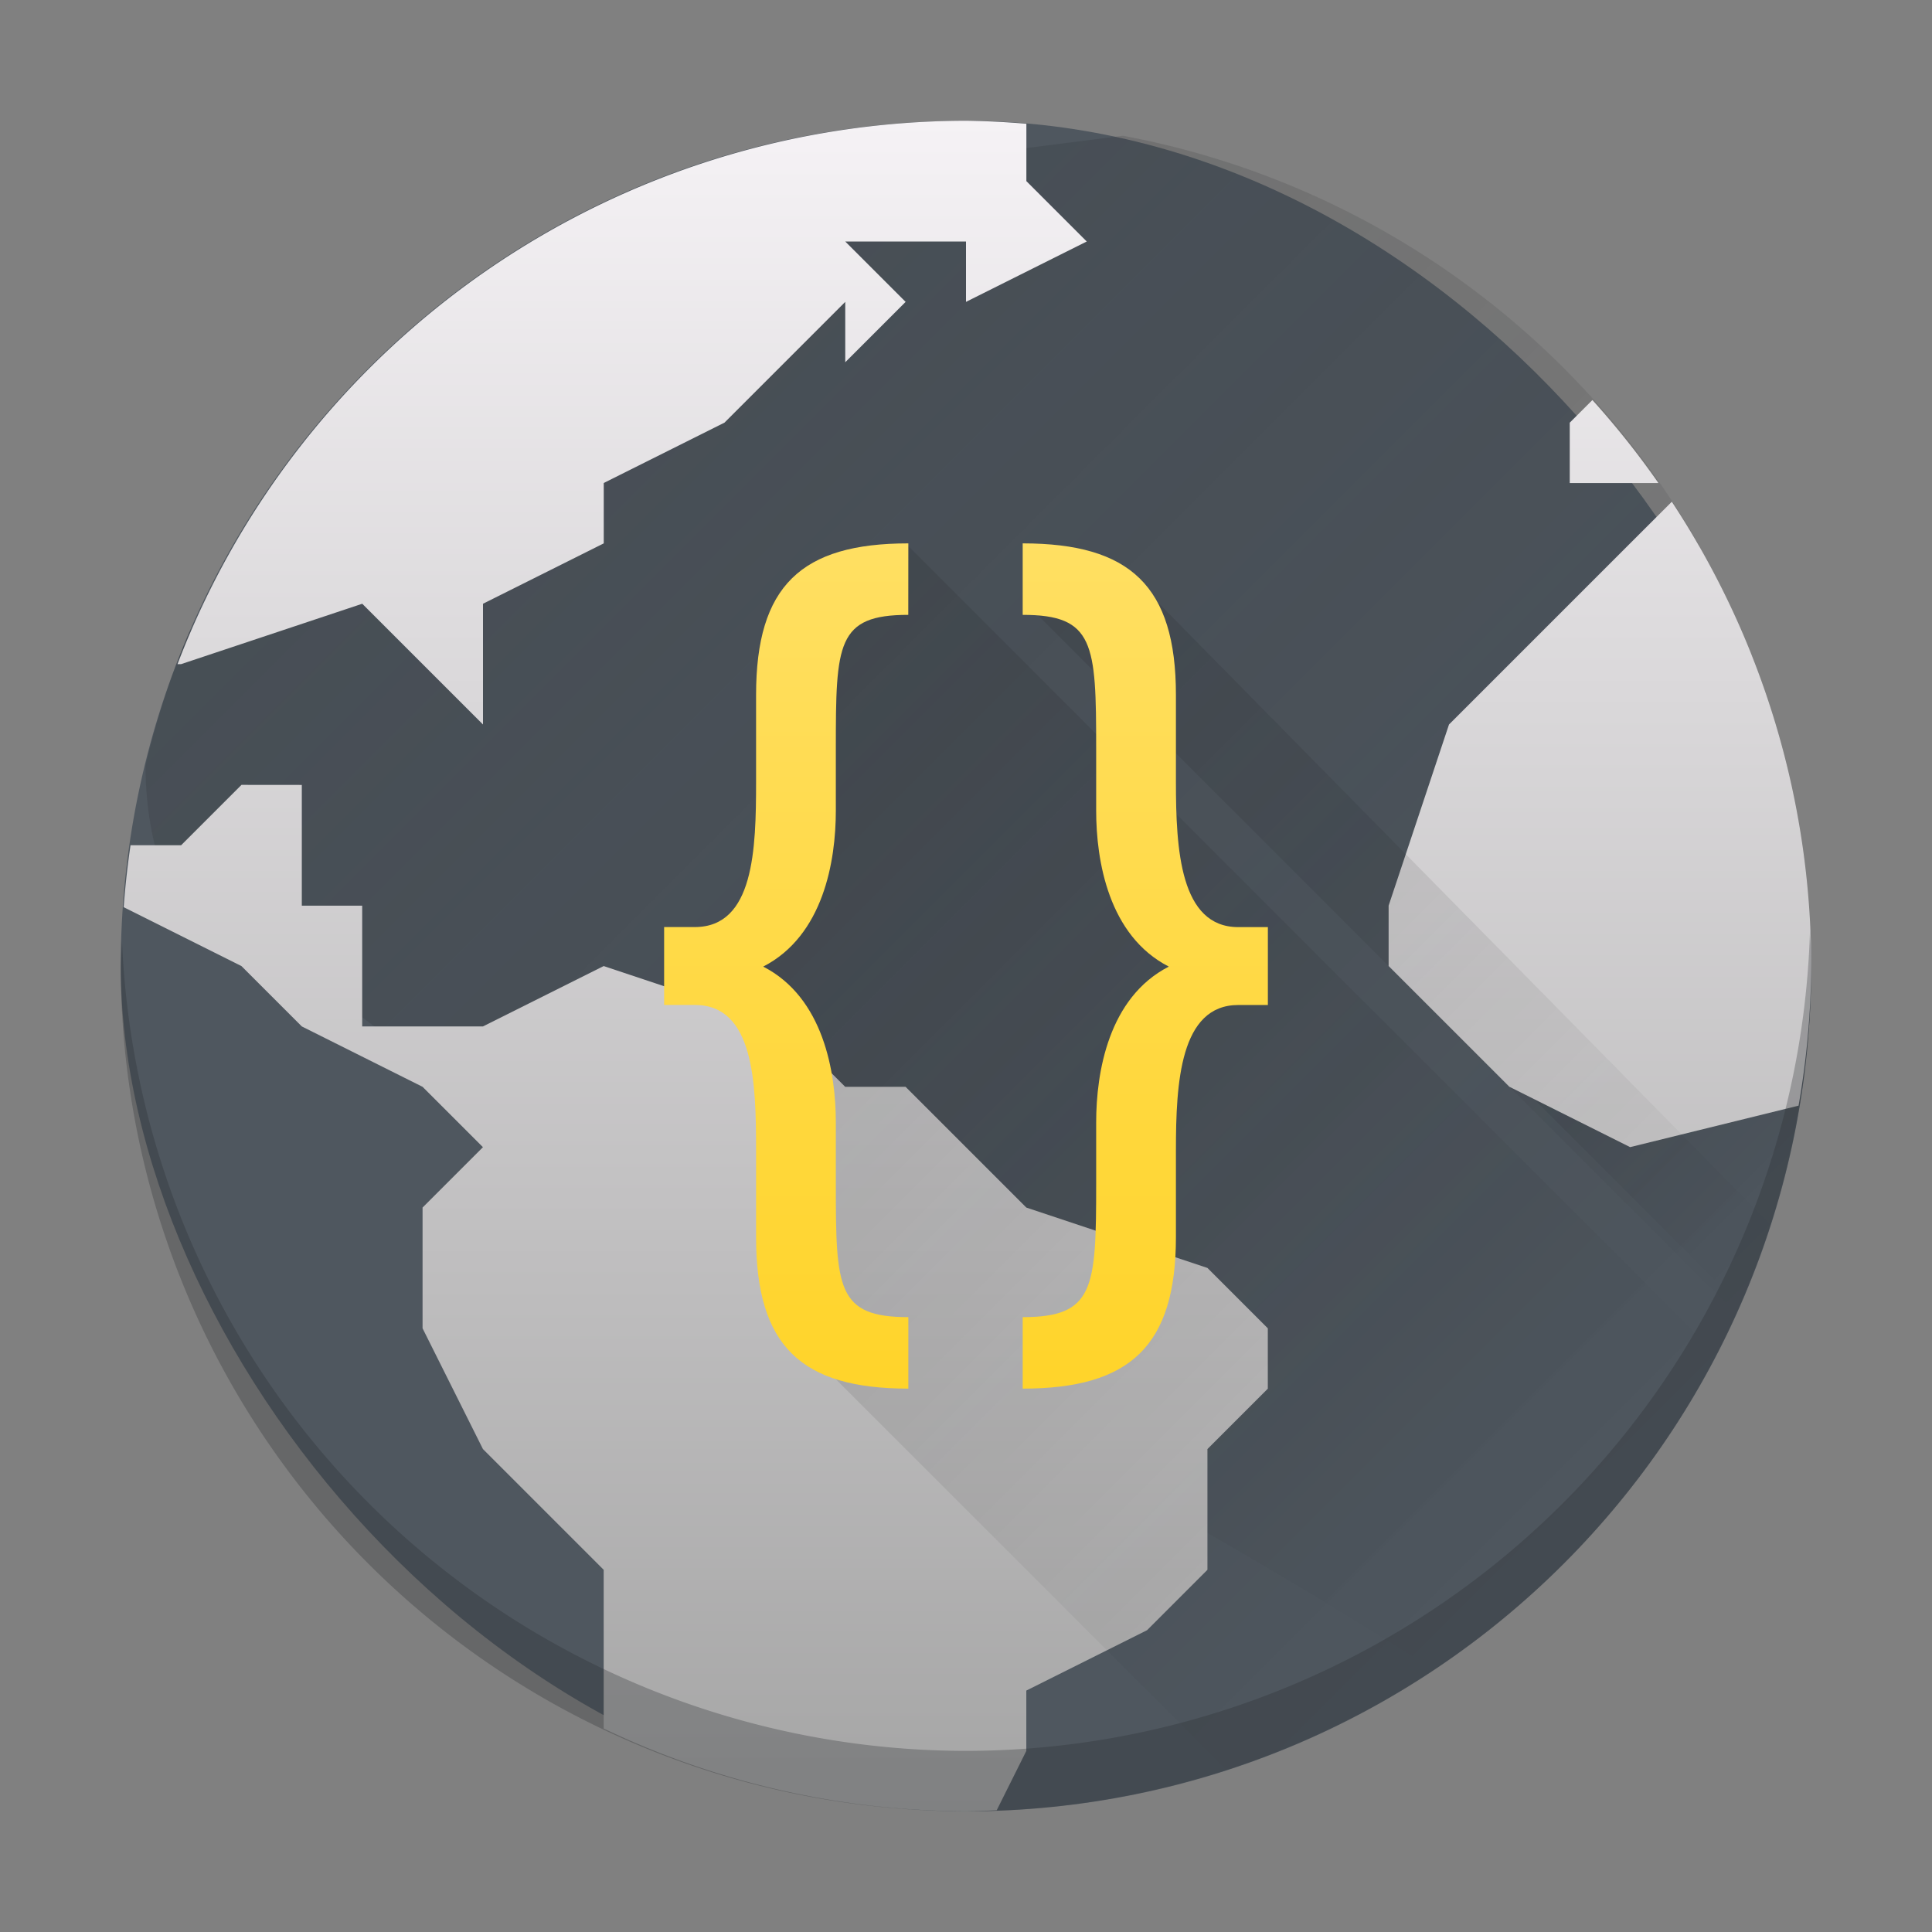
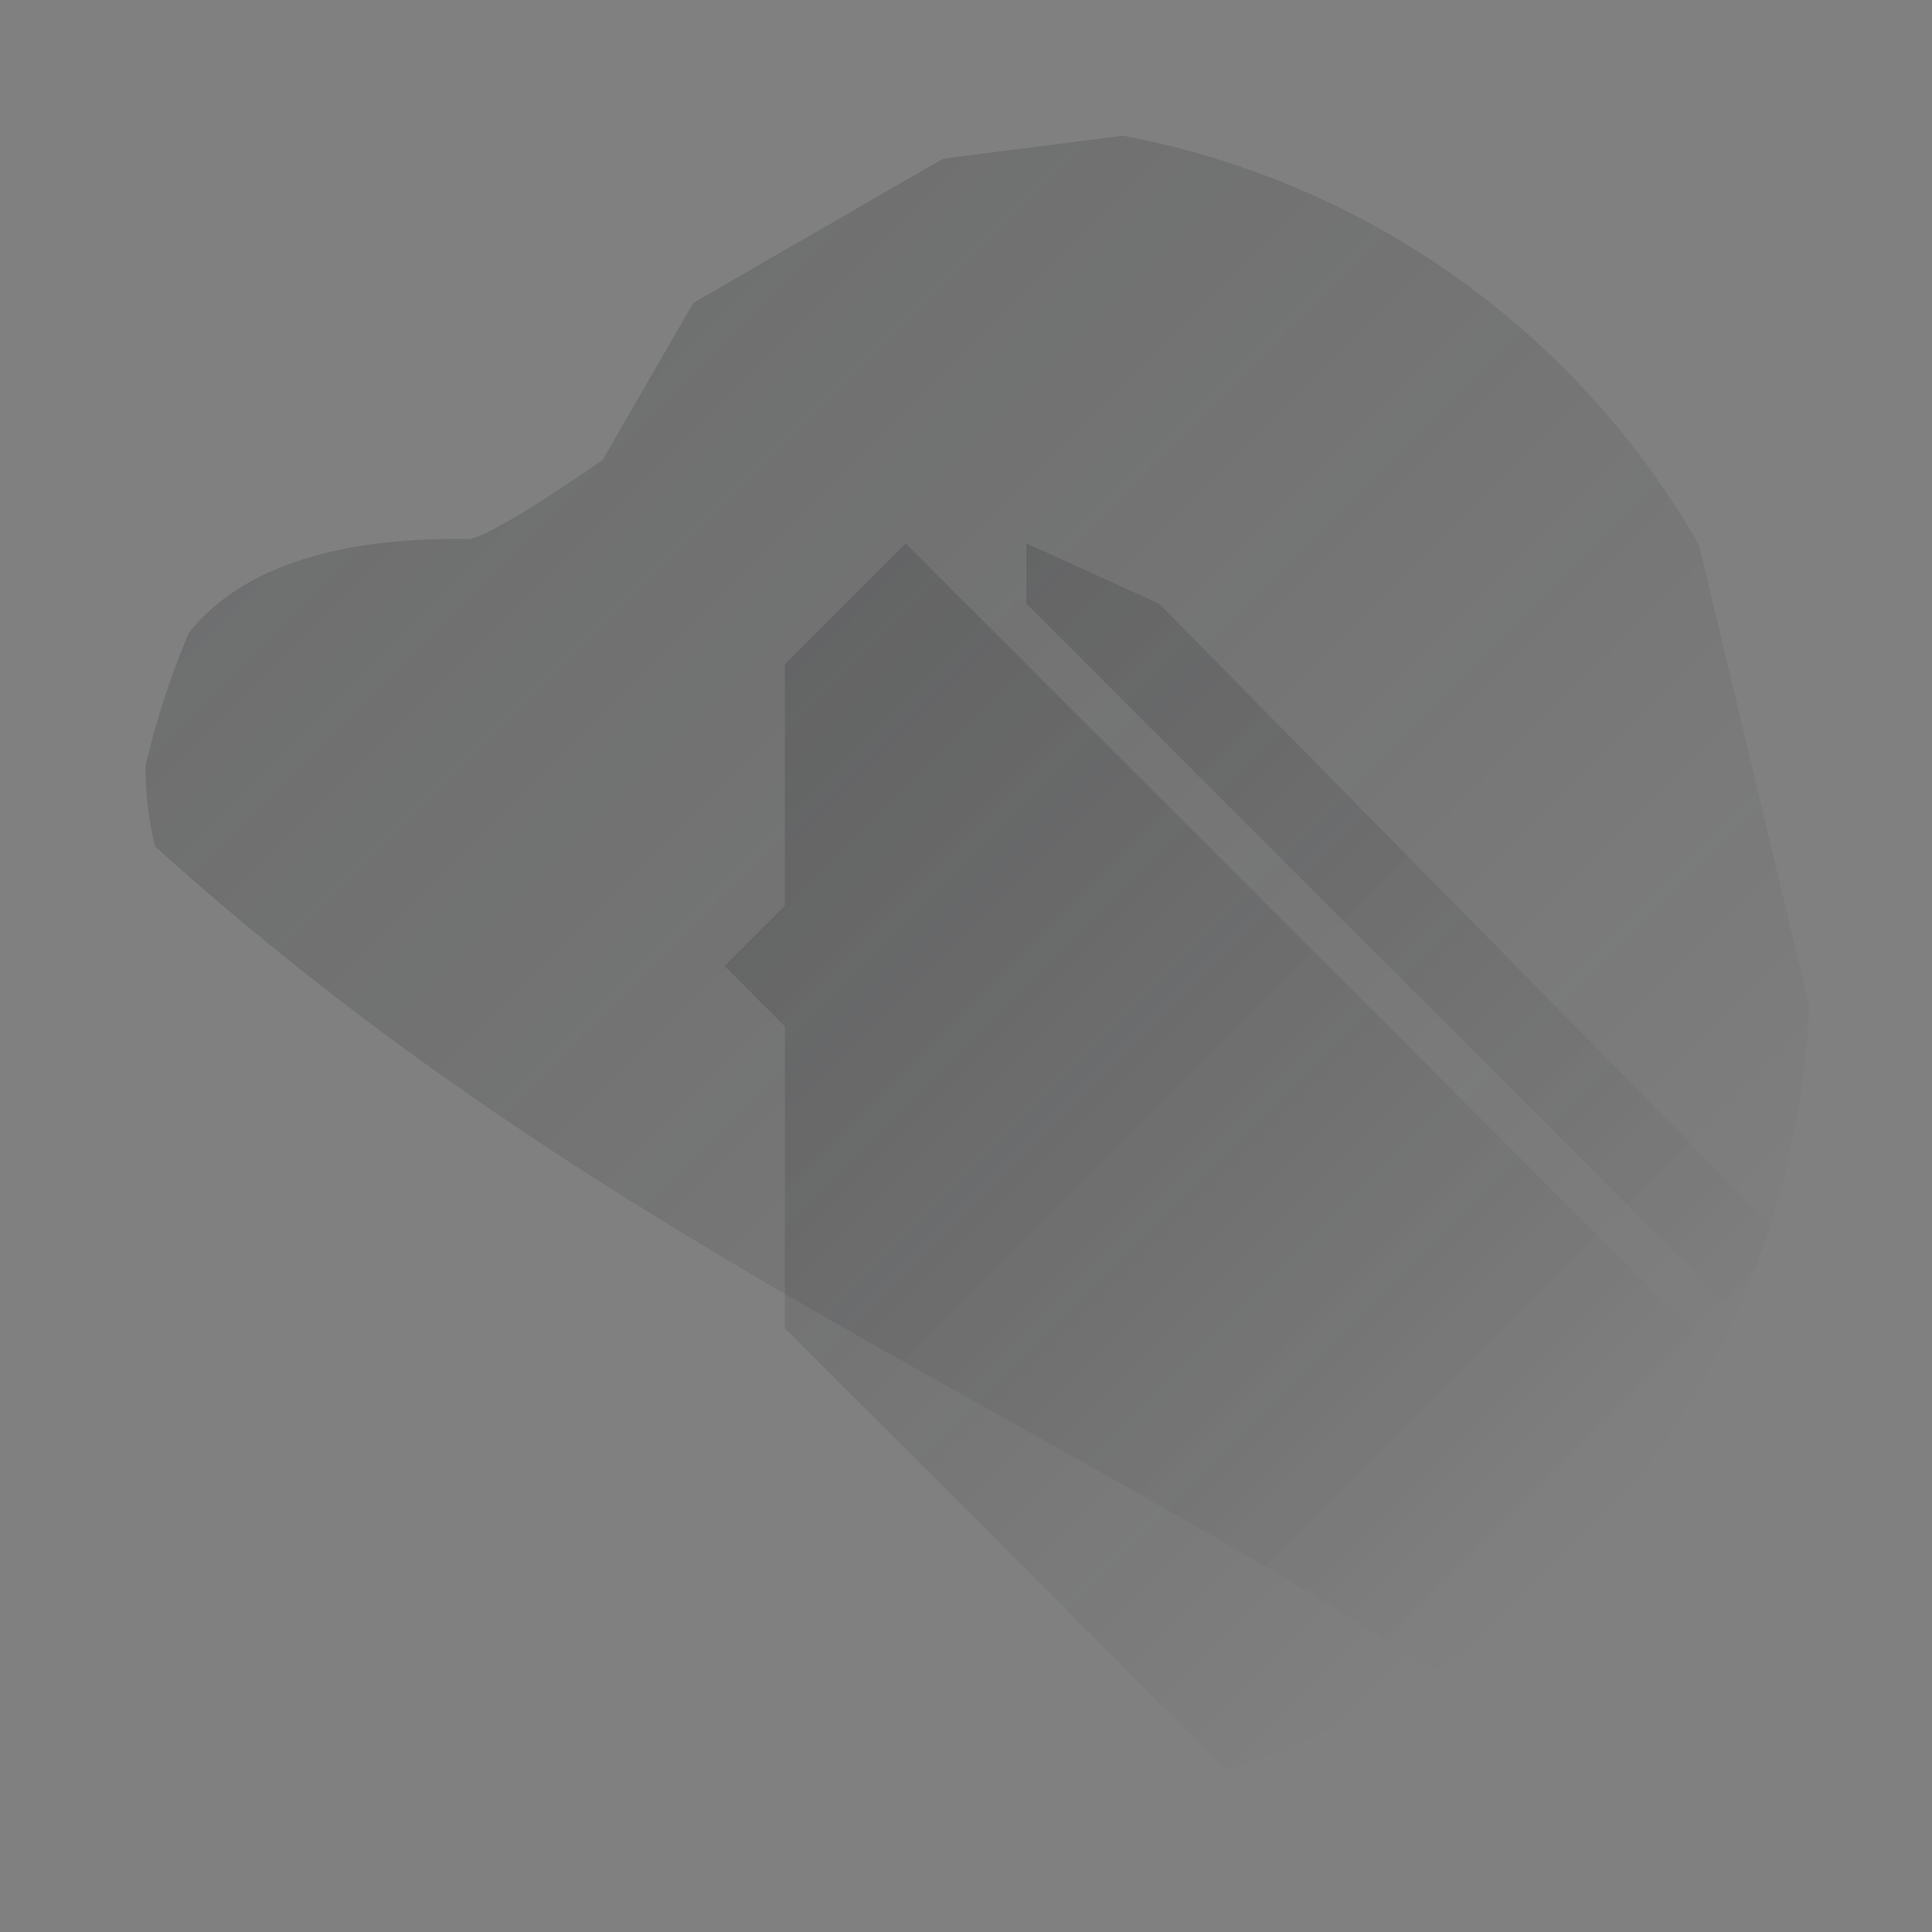
<svg xmlns="http://www.w3.org/2000/svg" xmlns:xlink="http://www.w3.org/1999/xlink" height="32" width="32">
  <rect width="100%" height="100%" fill="#808080" stroke="none" />
  <linearGradient id="a">
    <stop offset="0" stop-color="#292c2f" />
    <stop offset="1" stop-opacity="0" />
  </linearGradient>
  <linearGradient id="b" gradientUnits="userSpaceOnUse" x1="-27.898" x2="-7.898" xlink:href="#a" y1="3.831" y2="23.831" />
  <linearGradient id="c" gradientUnits="userSpaceOnUse" x1="-10.898" x2="-3.898" xlink:href="#a" y1="10.831" y2="17.831" />
  <linearGradient id="d" gradientUnits="userSpaceOnUse" x1="-31.898" x2="-31.898" y1="27.831" y2="-.169">
    <stop offset="0" stop-color="#a5a5a5" />
    <stop offset="1" stop-color="#f5f2f5" />
  </linearGradient>
  <linearGradient id="e" gradientUnits="userSpaceOnUse" x1="13" x2="27" xlink:href="#a" y1="10" y2="24" />
  <linearGradient id="f" gradientUnits="userSpaceOnUse" x1="16" x2="16" y1="23" y2="9">
    <stop offset="0" stop-color="#ffd42a" />
    <stop offset="1" stop-color="#ffdf62" />
  </linearGradient>
  <g transform="translate(33.898 2.17)">
-     <rect fill="#4f575f" height="28" rx="14" width="28" x="-31.898" y="-.169" />
    <path d="M-15.304.079l-2.975.38-4.135 2.388-1.502 2.6s-1.973 1.39-2.271 1.31c-2.517-.028-3.87.666-4.58 1.549-.301.703-.537 1.44-.72 2.197-.006.76.16 1.35.16 1.35 7.06 6.358 14.122 9.098 21.183 13.644a13.9 13.9 0 0 0 1.275-.96l.069-.06c.36-.307.703-.635 1.029-.978.072-.076.14-.155.21-.232a13.928 13.928 0 0 0 1.749-2.375l.055-.09a13.991 13.991 0 0 0 1.824-6.282l.002-.02v-.001L-5.755 6.86a13.95 13.95 0 0 0-9.55-6.783z" fill="url(#b)" fill-rule="evenodd" opacity=".2" />
-     <path d="M-4.886 8.673l-4.307 6.66 4.12 4.12a13.997 13.997 0 0 0 .187-10.78z" fill="url(#c)" fill-rule="evenodd" opacity=".2" />
-     <path d="M-17.898-.17a14 14 0 0 0-13.06 9h.06l3-1 1 1 1 1v-2l2-1v-1l2-1 2-2v1l1-1-1-1h2v1l2-1-1-1v-.95a14 14 0 0 0-1-.05zm10.375 4.626l-.375.375v1h1.469a14 14 0 0 0-1.094-1.375zm1.316 1.684l-.691.69-2 2-1 1-1 3v1l1 1 1 1 2 1 2.79-.687a14 14 0 0 0 .21-2.312 14 14 0 0 0-2.31-7.691zm-23.691 4.69l-1 1h-.838c-.05.34-.088.682-.113 1.024v.002l1.95.975 1 1 2 1 1 1-1 1v2l1 2 2 2v2.629a14 14 0 0 0 6 1.37c.17-.002.34-.008.51-.017l.49-.982v-1l2-1 1-1v-2l1-1v-1l-1-1-3-1-1-1-1-1h-1l-1-1-3-1-2 1h-2v-2h-1v-2z" fill="url(#d)" />
  </g>
  <path d="M15 9l-1 1-1 1v4l-1 1 1 1v5l7.318 7.318a13.965 13.965 0 0 0 8.116-6.884zm2 0v1l11.758 11.758c.215-.477.41-.965.572-1.469L19.2 10z" fill="url(#e)" fill-rule="evenodd" opacity=".2" />
-   <path d="M15.045 9c-1.777 0-2.522.706-2.522 2.51v1.441c0 1.114-.034 2.404-1.015 2.404H11v1.29h.508c.981 0 1.015 1.29 1.015 2.404v1.441c0 1.804.745 2.51 2.522 2.51v-1.184c-1.185 0-1.201-.478-1.201-2.21V18.59c0-.831-.205-2.068-1.203-2.58.998-.513 1.203-1.751 1.203-2.582v-1.034c0-1.732.016-2.21 1.2-2.21zm1.894 0v1.184c1.185 0 1.217.478 1.217 2.21v1.034c0 .83.205 2.07 1.203 2.582-.998.512-1.203 1.749-1.203 2.58v1.016c0 1.732-.032 2.21-1.217 2.21V23c1.777 0 2.538-.706 2.538-2.51v-1.44c0-1.114.068-2.404 1.033-2.404H21v-1.29h-.49c-.965 0-1.033-1.29-1.033-2.404V11.51c0-1.804-.76-2.51-2.538-2.51z" fill="url(#f)" />
-   <path d="M29.979 15.414A14 14 0 0 1 16 29 14 14 0 0 1 2.021 15.586 14 14 0 0 0 2 16a14 14 0 0 0 14 14 14 14 0 0 0 14-14 14 14 0 0 0-.021-.586z" fill="#292c2f" opacity=".3" />
</svg>